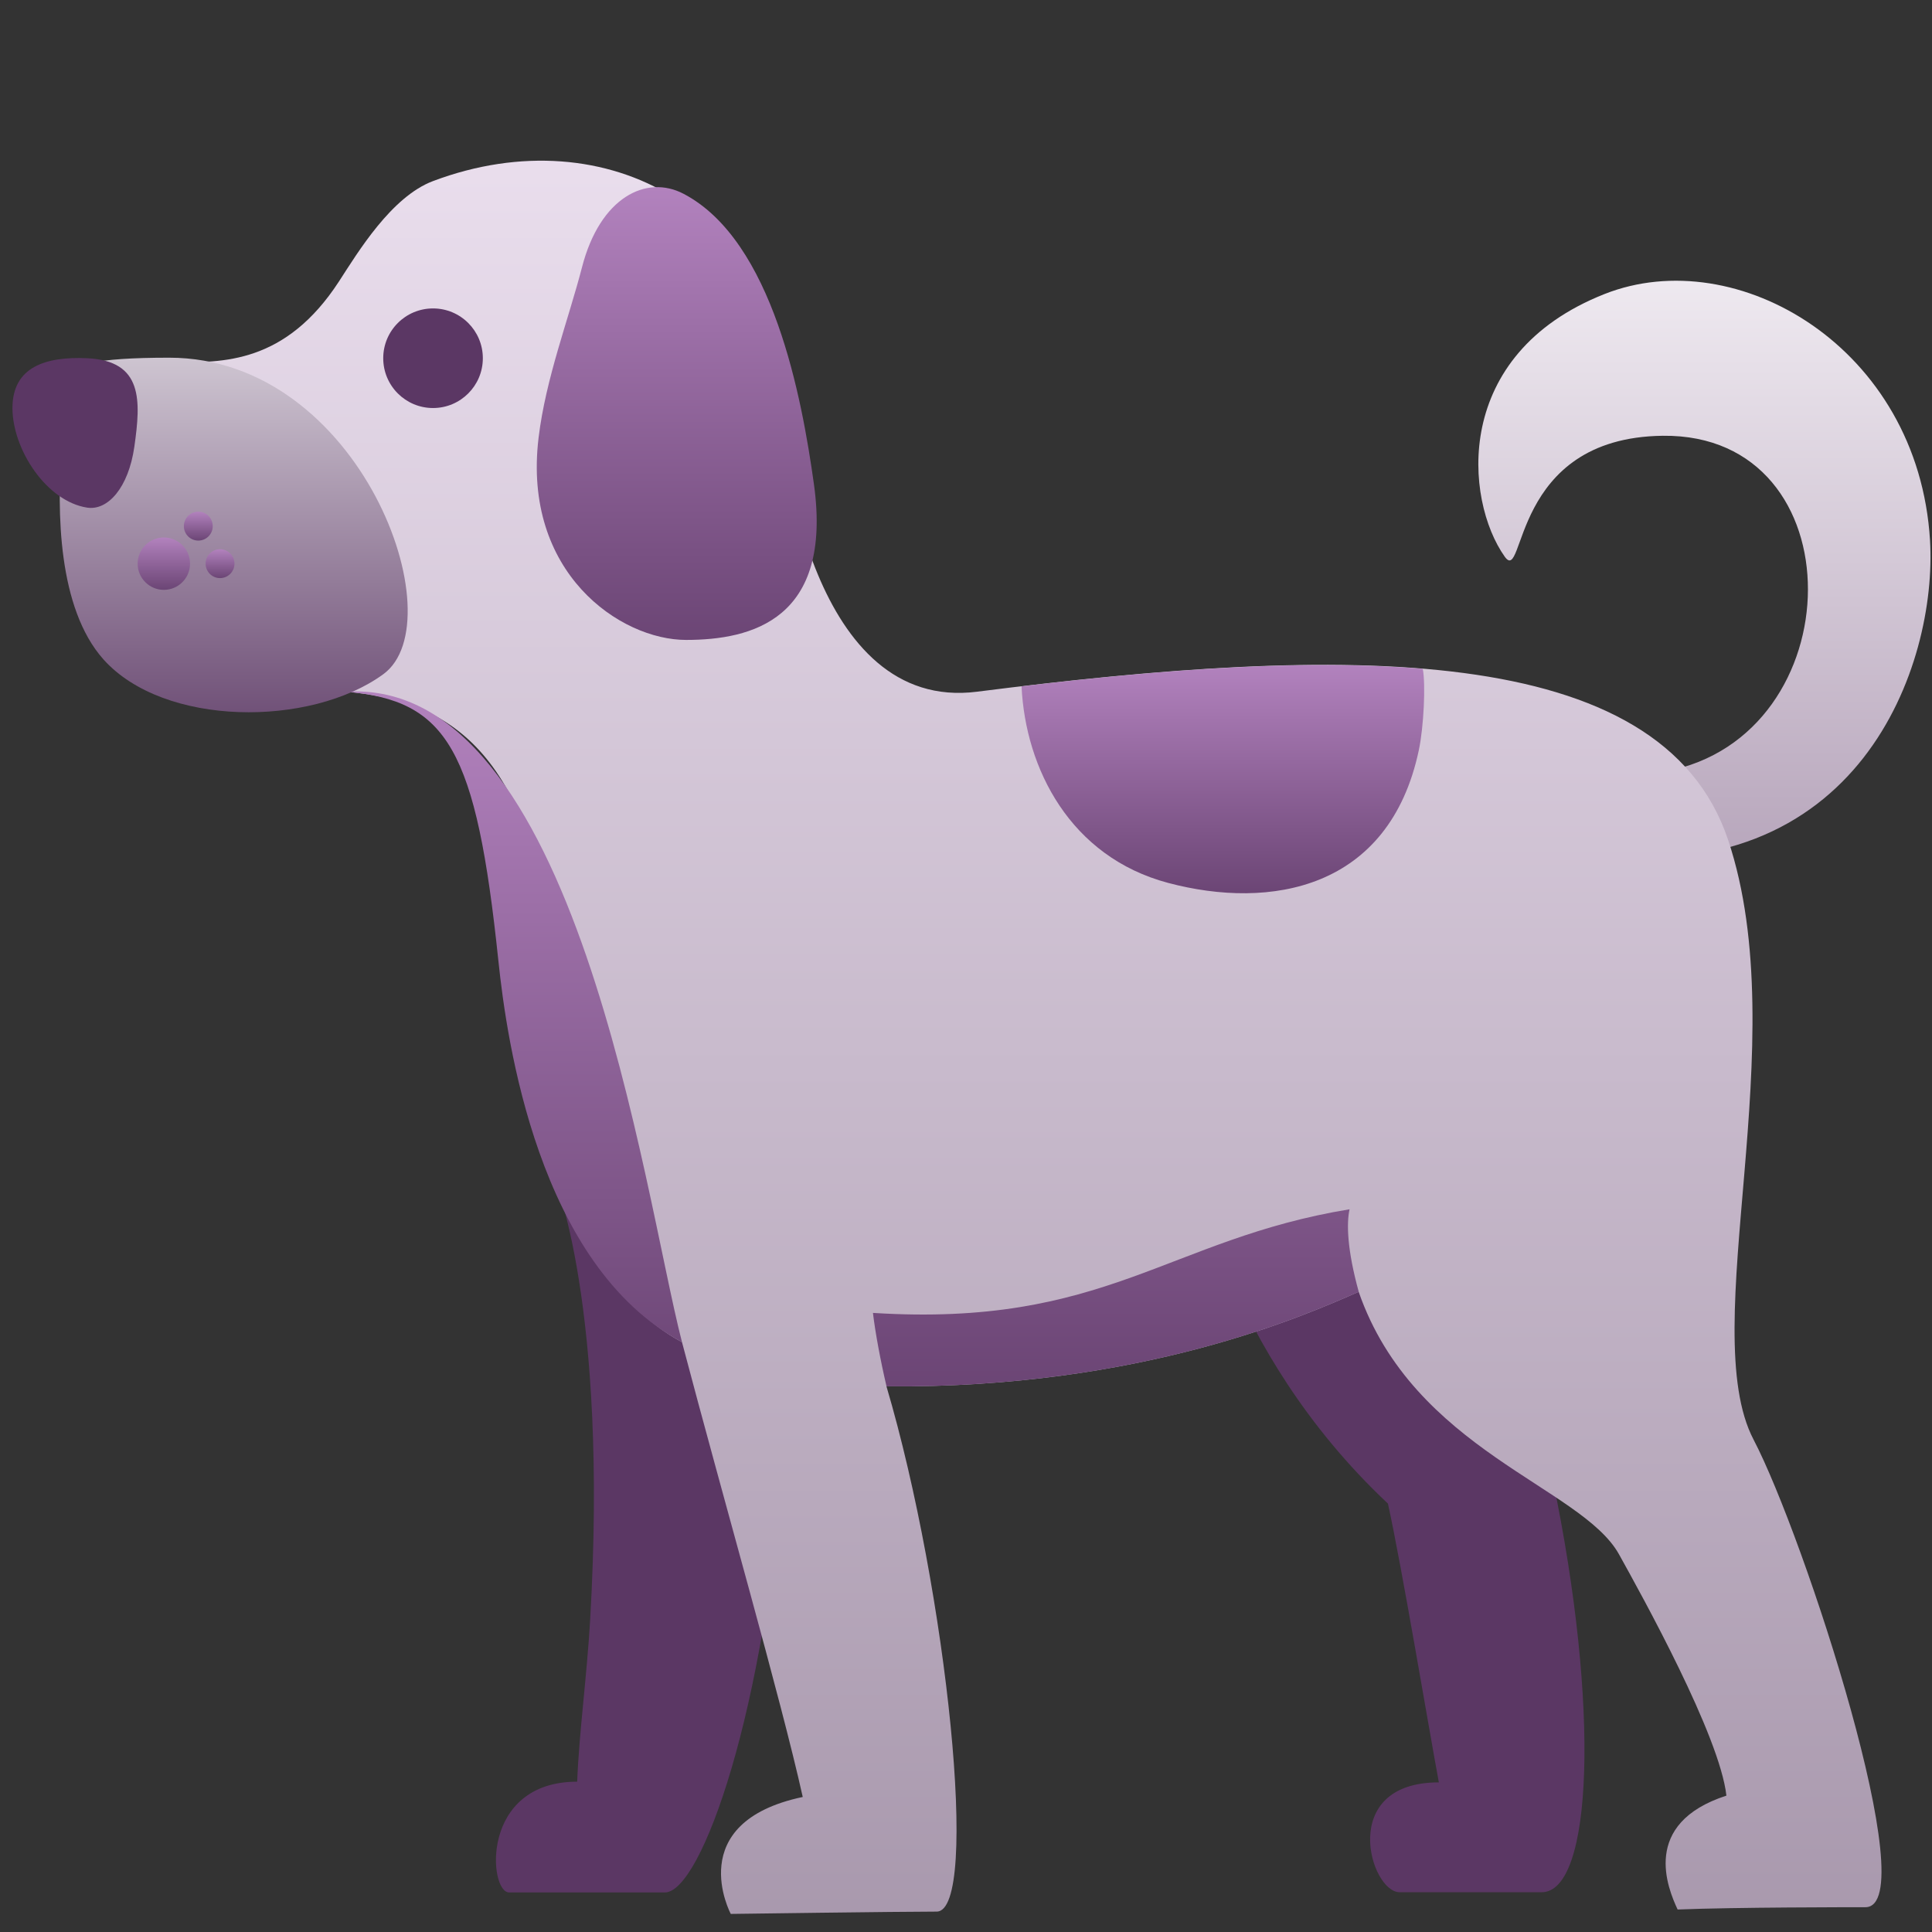
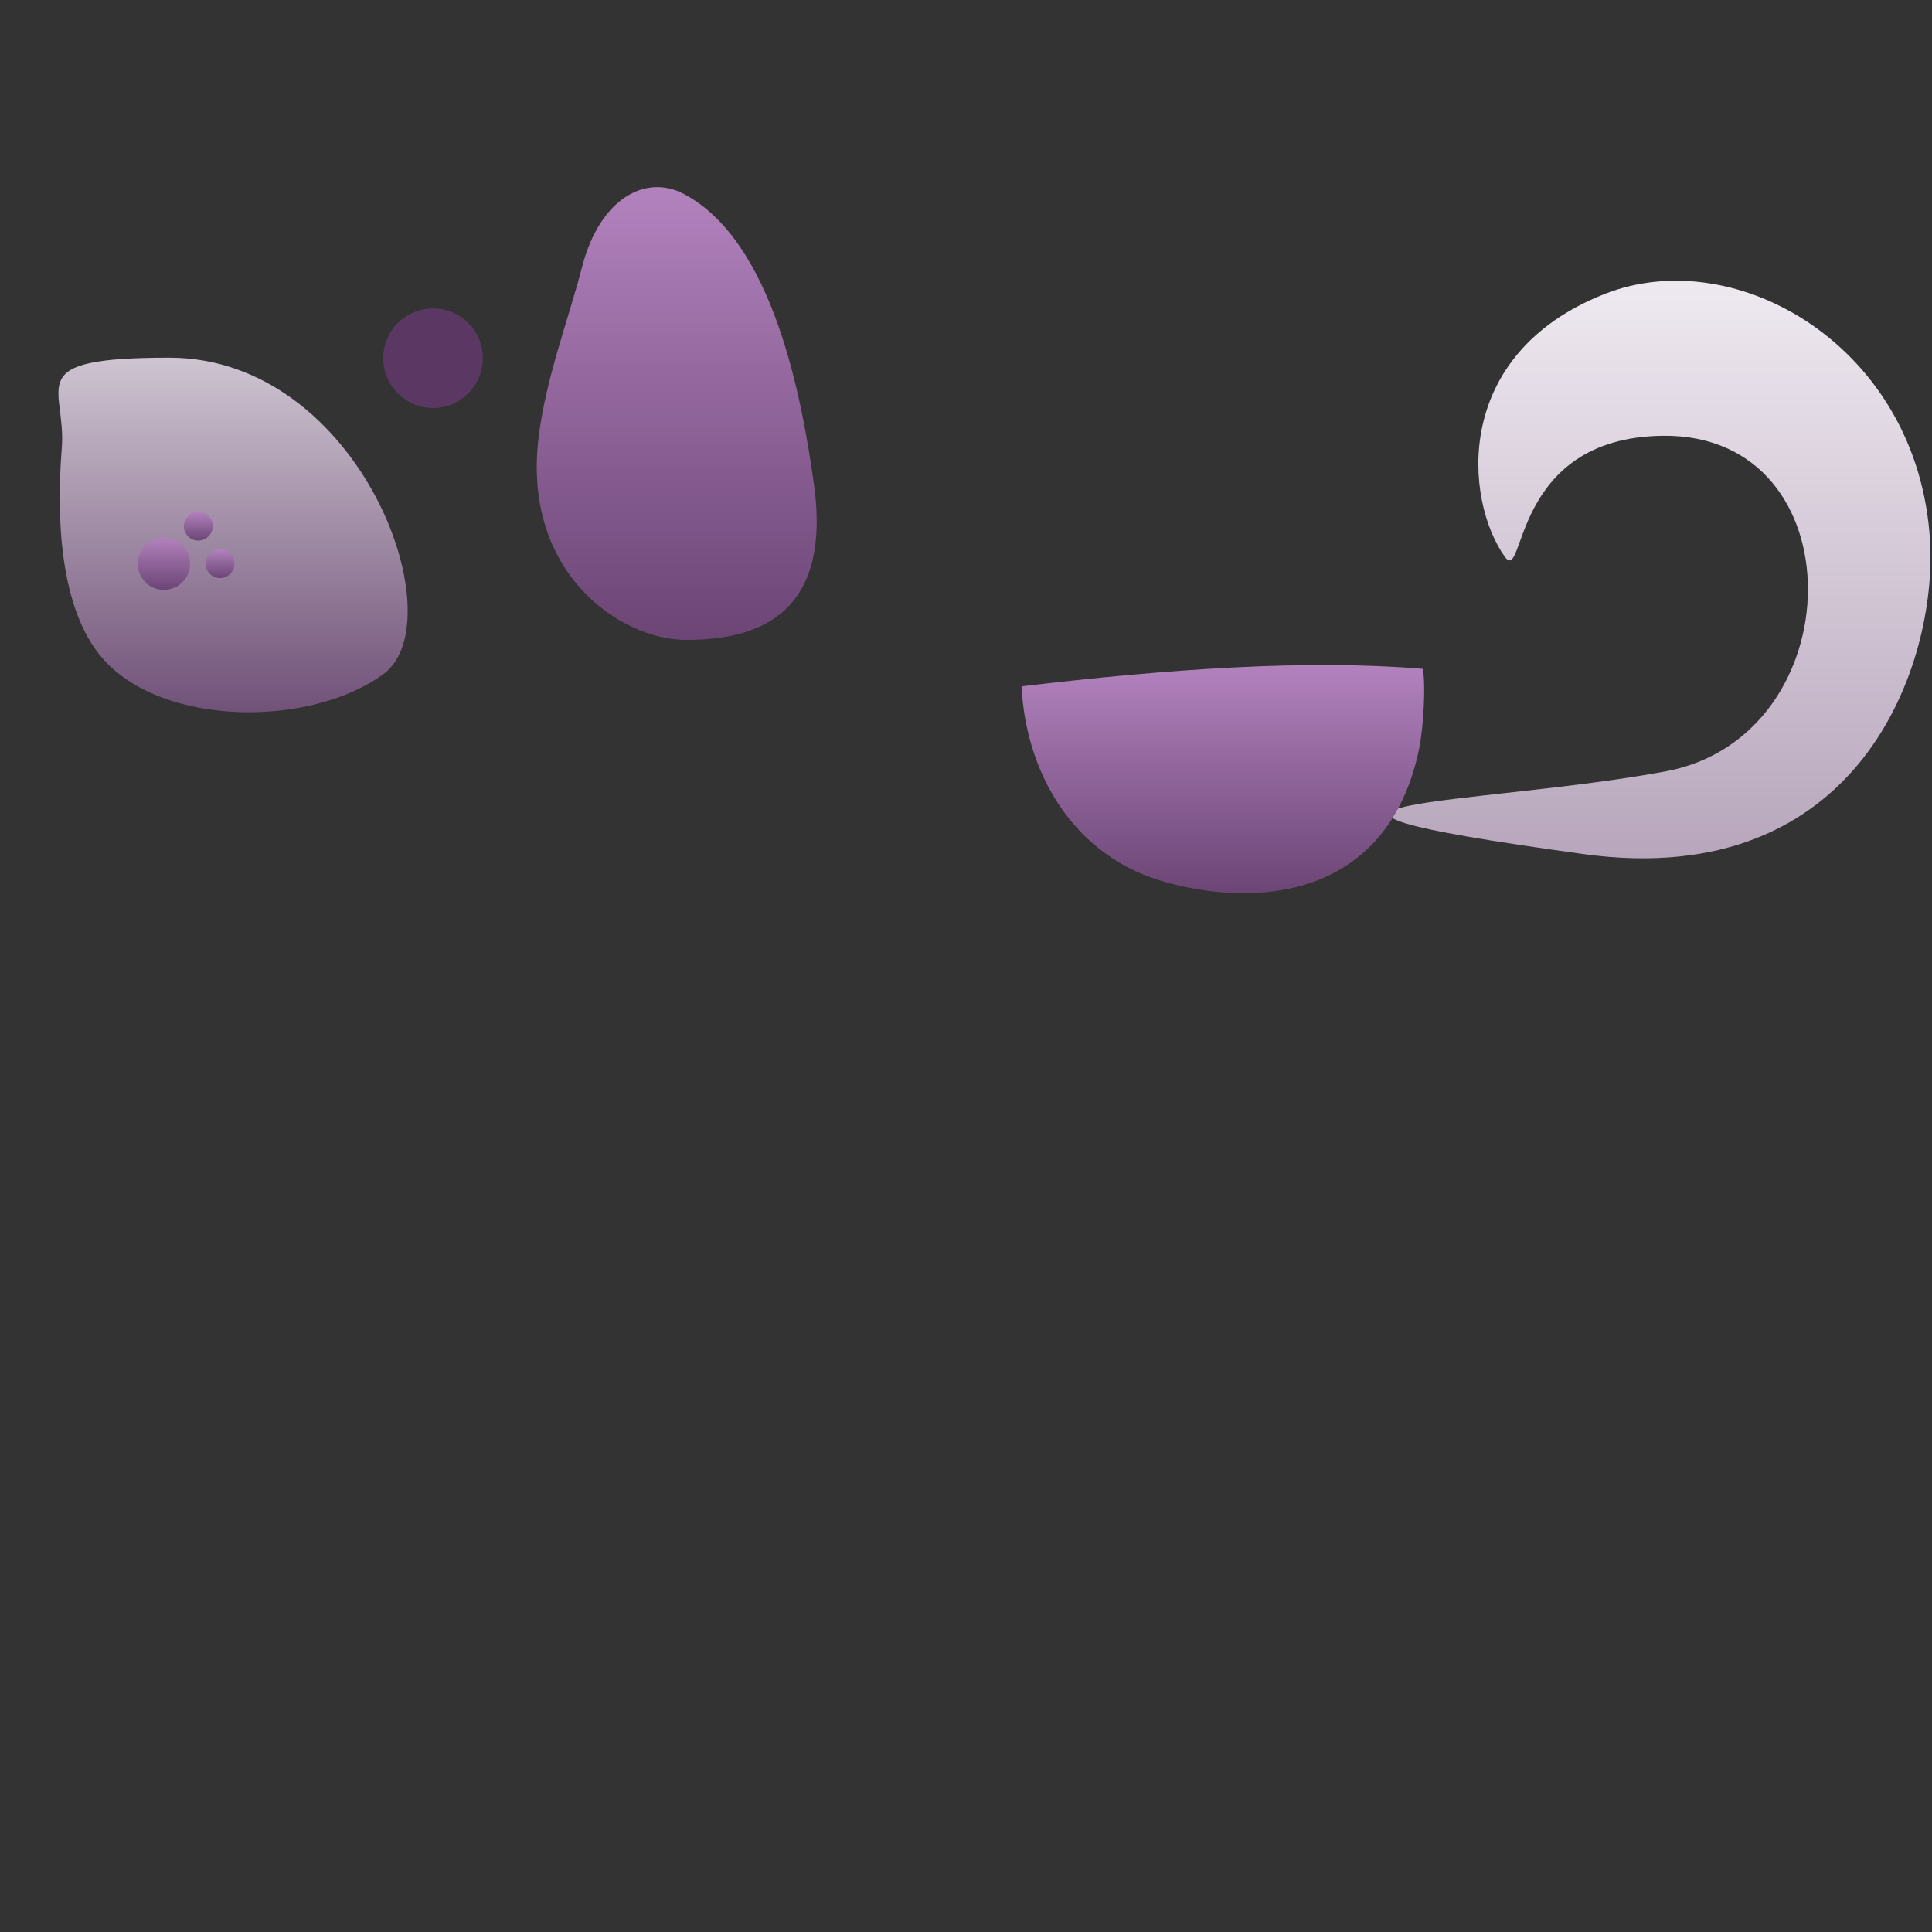
<svg xmlns="http://www.w3.org/2000/svg" width="300" height="300" viewBox="0 0 300 300" fill="none">
  <rect x="0" y="0" width="300" height="300" fill="#333333" stroke="none" />
  <path d="M258.617 119.783C287.85 114.367 288.509 67.308 258.192 67.667C234.467 67.95 236.859 90.958 233.65 86.433C227.417 77.642 225.409 55.025 249.167 45.65C269.675 37.558 297.884 53.95 299.692 83.908C300.85 103.092 288.884 138.525 245.917 132.625C185.734 124.367 229.392 125.192 258.617 119.783Z" fill="url(#paint0_linear_42_2605)" />
-   <path d="M86.008 182.792C86.008 182.792 94.475 202.392 91.642 251.475C91.133 260.283 89.9 269.275 89.625 276.658C74.525 276.658 75.859 293.858 79.058 293.858H103.242C108.934 293.858 119.017 265.208 121.675 225.45C124.334 185.683 86.008 182.792 86.008 182.792ZM185.092 180.033C185.092 180.033 189.884 209.433 215.517 233.475C217.659 243.167 221.925 268.742 223.425 276.767C207.684 276.767 212.742 293.825 217.334 293.825H239.384C247.309 293.825 248.484 265.142 241.1 229.708C233.725 194.283 185.092 180.033 185.092 180.033Z" fill="#5B3764" />
-   <path d="M268.35 130.45C257.909 99.183 208.234 100.217 151.709 107.408C126.25 110.65 121.375 70.3 121.375 63.358C121.375 33.142 94.342 17.9 67.242 28.117C60.75 30.558 55.559 39.2 52.625 43.717C36.15 69.025 13.809 43.842 11.65 67.233C9.042 95.525 25.992 105.017 53.742 107.408C69.509 108.767 82.567 116.533 86 149.442C87.284 161.708 83.542 196.475 105.9 208.408C112.4 233.067 121.2 263.533 124.65 279.033C105.884 283 113.475 297.192 113.475 297.192C113.475 297.192 139.734 296.833 145.442 296.833C152.225 296.833 147.034 247.033 137.65 215.275C177.35 215.633 202.884 204.133 210.975 200.592C219.542 225.258 245.575 230.867 251.4 241.358C255.009 247.858 267.05 269.55 268.075 278.825C254.725 283.158 258.984 293.258 260.5 296.508C269.525 296.15 287.334 296.15 289.65 296.15C298.9 296.15 280.175 238.617 272.292 223.542C263.275 206.283 278.8 161.717 268.35 130.45Z" fill="url(#paint1_linear_42_2605)" />
-   <path d="M135.551 203.867C135.917 206.958 136.726 211.292 137.659 215.275C177.359 215.633 202.892 204.133 210.984 200.592C209.192 194.092 209.067 190.008 209.559 187.775C181.276 192.417 171.659 206.15 135.551 203.867ZM53.742 107.408C69.509 108.767 73.951 116.317 77.392 149.225C78.675 161.492 83.55 196.475 105.901 208.408C99.9 185.175 89.576 105.175 53.742 107.408Z" fill="url(#paint2_linear_42_2605)" />
  <path d="M26.275 55.542C3 55.542 10.367 59.925 9.592 69.642C8.817 79.358 8.975 94.442 16.058 102.383C25.45 112.9 48.208 112.933 59.517 104.692C70.825 96.45 55.983 55.542 26.275 55.542Z" fill="url(#paint3_linear_42_2605)" />
-   <path d="M20.859 69.383C19.95 75.733 16.742 79.317 13.534 78.825C7.2 77.85 1.934 69.767 1.934 63.358C1.934 56.95 7.134 55.333 13.534 55.625C22.225 56.025 21.884 62.192 20.859 69.383Z" fill="#5B3764" />
  <path d="M126.391 75.217C129.291 96.175 116.75 99.367 106.533 99.367C96.316 99.367 81.083 88.95 83.633 67.95C84.75 58.725 88.258 49.675 90.375 41.492C93.175 30.633 100.366 27.058 106.158 30.1C120.033 37.383 124.516 61.742 126.391 75.217Z" fill="url(#paint4_linear_42_2605)" />
  <path d="M67.241 63.358C71.512 63.358 74.975 59.896 74.975 55.625C74.975 51.354 71.512 47.892 67.241 47.892C62.97 47.892 59.508 51.354 59.508 55.625C59.508 59.896 62.97 63.358 67.241 63.358Z" fill="#5B3764" />
  <path d="M158.625 106.575C159.233 119.342 166.175 133.058 181.4 137.1C197.242 141.308 215.733 138.158 220.317 116.475C221.075 112.892 221.4 106.275 220.925 103.858C203 102.367 181.508 103.858 158.625 106.575Z" fill="url(#paint5_linear_42_2605)" />
  <path d="M25.442 91.592C27.688 91.592 29.508 89.771 29.508 87.525C29.508 85.279 27.688 83.458 25.442 83.458C23.196 83.458 21.375 85.279 21.375 87.525C21.375 89.771 23.196 91.592 25.442 91.592Z" fill="url(#paint6_linear_42_2605)" />
  <path d="M30.792 83.942C32.031 83.942 33.034 82.938 33.034 81.7C33.034 80.462 32.031 79.458 30.792 79.458C29.554 79.458 28.551 80.462 28.551 81.7C28.551 82.938 29.554 83.942 30.792 83.942Z" fill="url(#paint7_linear_42_2605)" />
  <path d="M34.167 89.767C35.406 89.767 36.409 88.763 36.409 87.525C36.409 86.287 35.406 85.283 34.167 85.283C32.929 85.283 31.926 86.287 31.926 87.525C31.926 88.763 32.929 89.767 34.167 89.767Z" fill="url(#paint8_linear_42_2605)" />
  <defs>
    <linearGradient id="paint0_linear_42_2605" x1="792.632" y1="25.975" x2="792.632" y2="154.099" gradientUnits="userSpaceOnUse">
      <stop stop-color="#F9F6FA" />
      <stop offset="1" stop-color="#AB97B0" />
      <stop offset="1" stop-color="#705078" />
      <stop offset="1" stop-color="#5B3764" />
    </linearGradient>
    <linearGradient id="paint1_linear_42_2605" x1="1939.58" y1="-28.525" x2="1939.58" y2="360.39" gradientUnits="userSpaceOnUse">
      <stop stop-color="#F6EBF9" />
      <stop offset="1" stop-color="#9A899F" />
    </linearGradient>
    <linearGradient id="paint2_linear_42_2605" x1="1133.59" y1="86.164" x2="1133.59" y2="240.336" gradientUnits="userSpaceOnUse">
      <stop stop-color="#C08ECC" />
      <stop offset="1" stop-color="#5B3764" />
    </linearGradient>
    <linearGradient id="paint3_linear_42_2605" x1="381.529" y1="44.727" x2="381.529" y2="123.381" gradientUnits="userSpaceOnUse">
      <stop stop-color="#E0DBE2" />
      <stop offset="1" stop-color="#5B3764" />
    </linearGradient>
    <linearGradient id="paint4_linear_42_2605" x1="381.852" y1="15.249" x2="381.852" y2="115.688" gradientUnits="userSpaceOnUse">
      <stop stop-color="#C08ECC" />
      <stop offset="1" stop-color="#5B3764" />
    </linearGradient>
    <linearGradient id="paint5_linear_42_2605" x1="587.994" y1="96.307" x2="587.994" y2="146.93" gradientUnits="userSpaceOnUse">
      <stop stop-color="#C08ECC" />
      <stop offset="1" stop-color="#5B3764" />
    </linearGradient>
    <linearGradient id="paint6_linear_42_2605" x1="77.23" y1="81.861" x2="77.23" y2="93.48" gradientUnits="userSpaceOnUse">
      <stop stop-color="#C08ECC" />
      <stop offset="1" stop-color="#5B3764" />
    </linearGradient>
    <linearGradient id="paint7_linear_42_2605" x1="59.34" y1="78.578" x2="59.34" y2="84.983" gradientUnits="userSpaceOnUse">
      <stop stop-color="#C08ECC" />
      <stop offset="1" stop-color="#5B3764" />
    </linearGradient>
    <linearGradient id="paint8_linear_42_2605" x1="62.715" y1="84.403" x2="62.715" y2="90.807" gradientUnits="userSpaceOnUse">
      <stop stop-color="#C08ECC" />
      <stop offset="1" stop-color="#5B3764" />
    </linearGradient>
  </defs>
</svg>